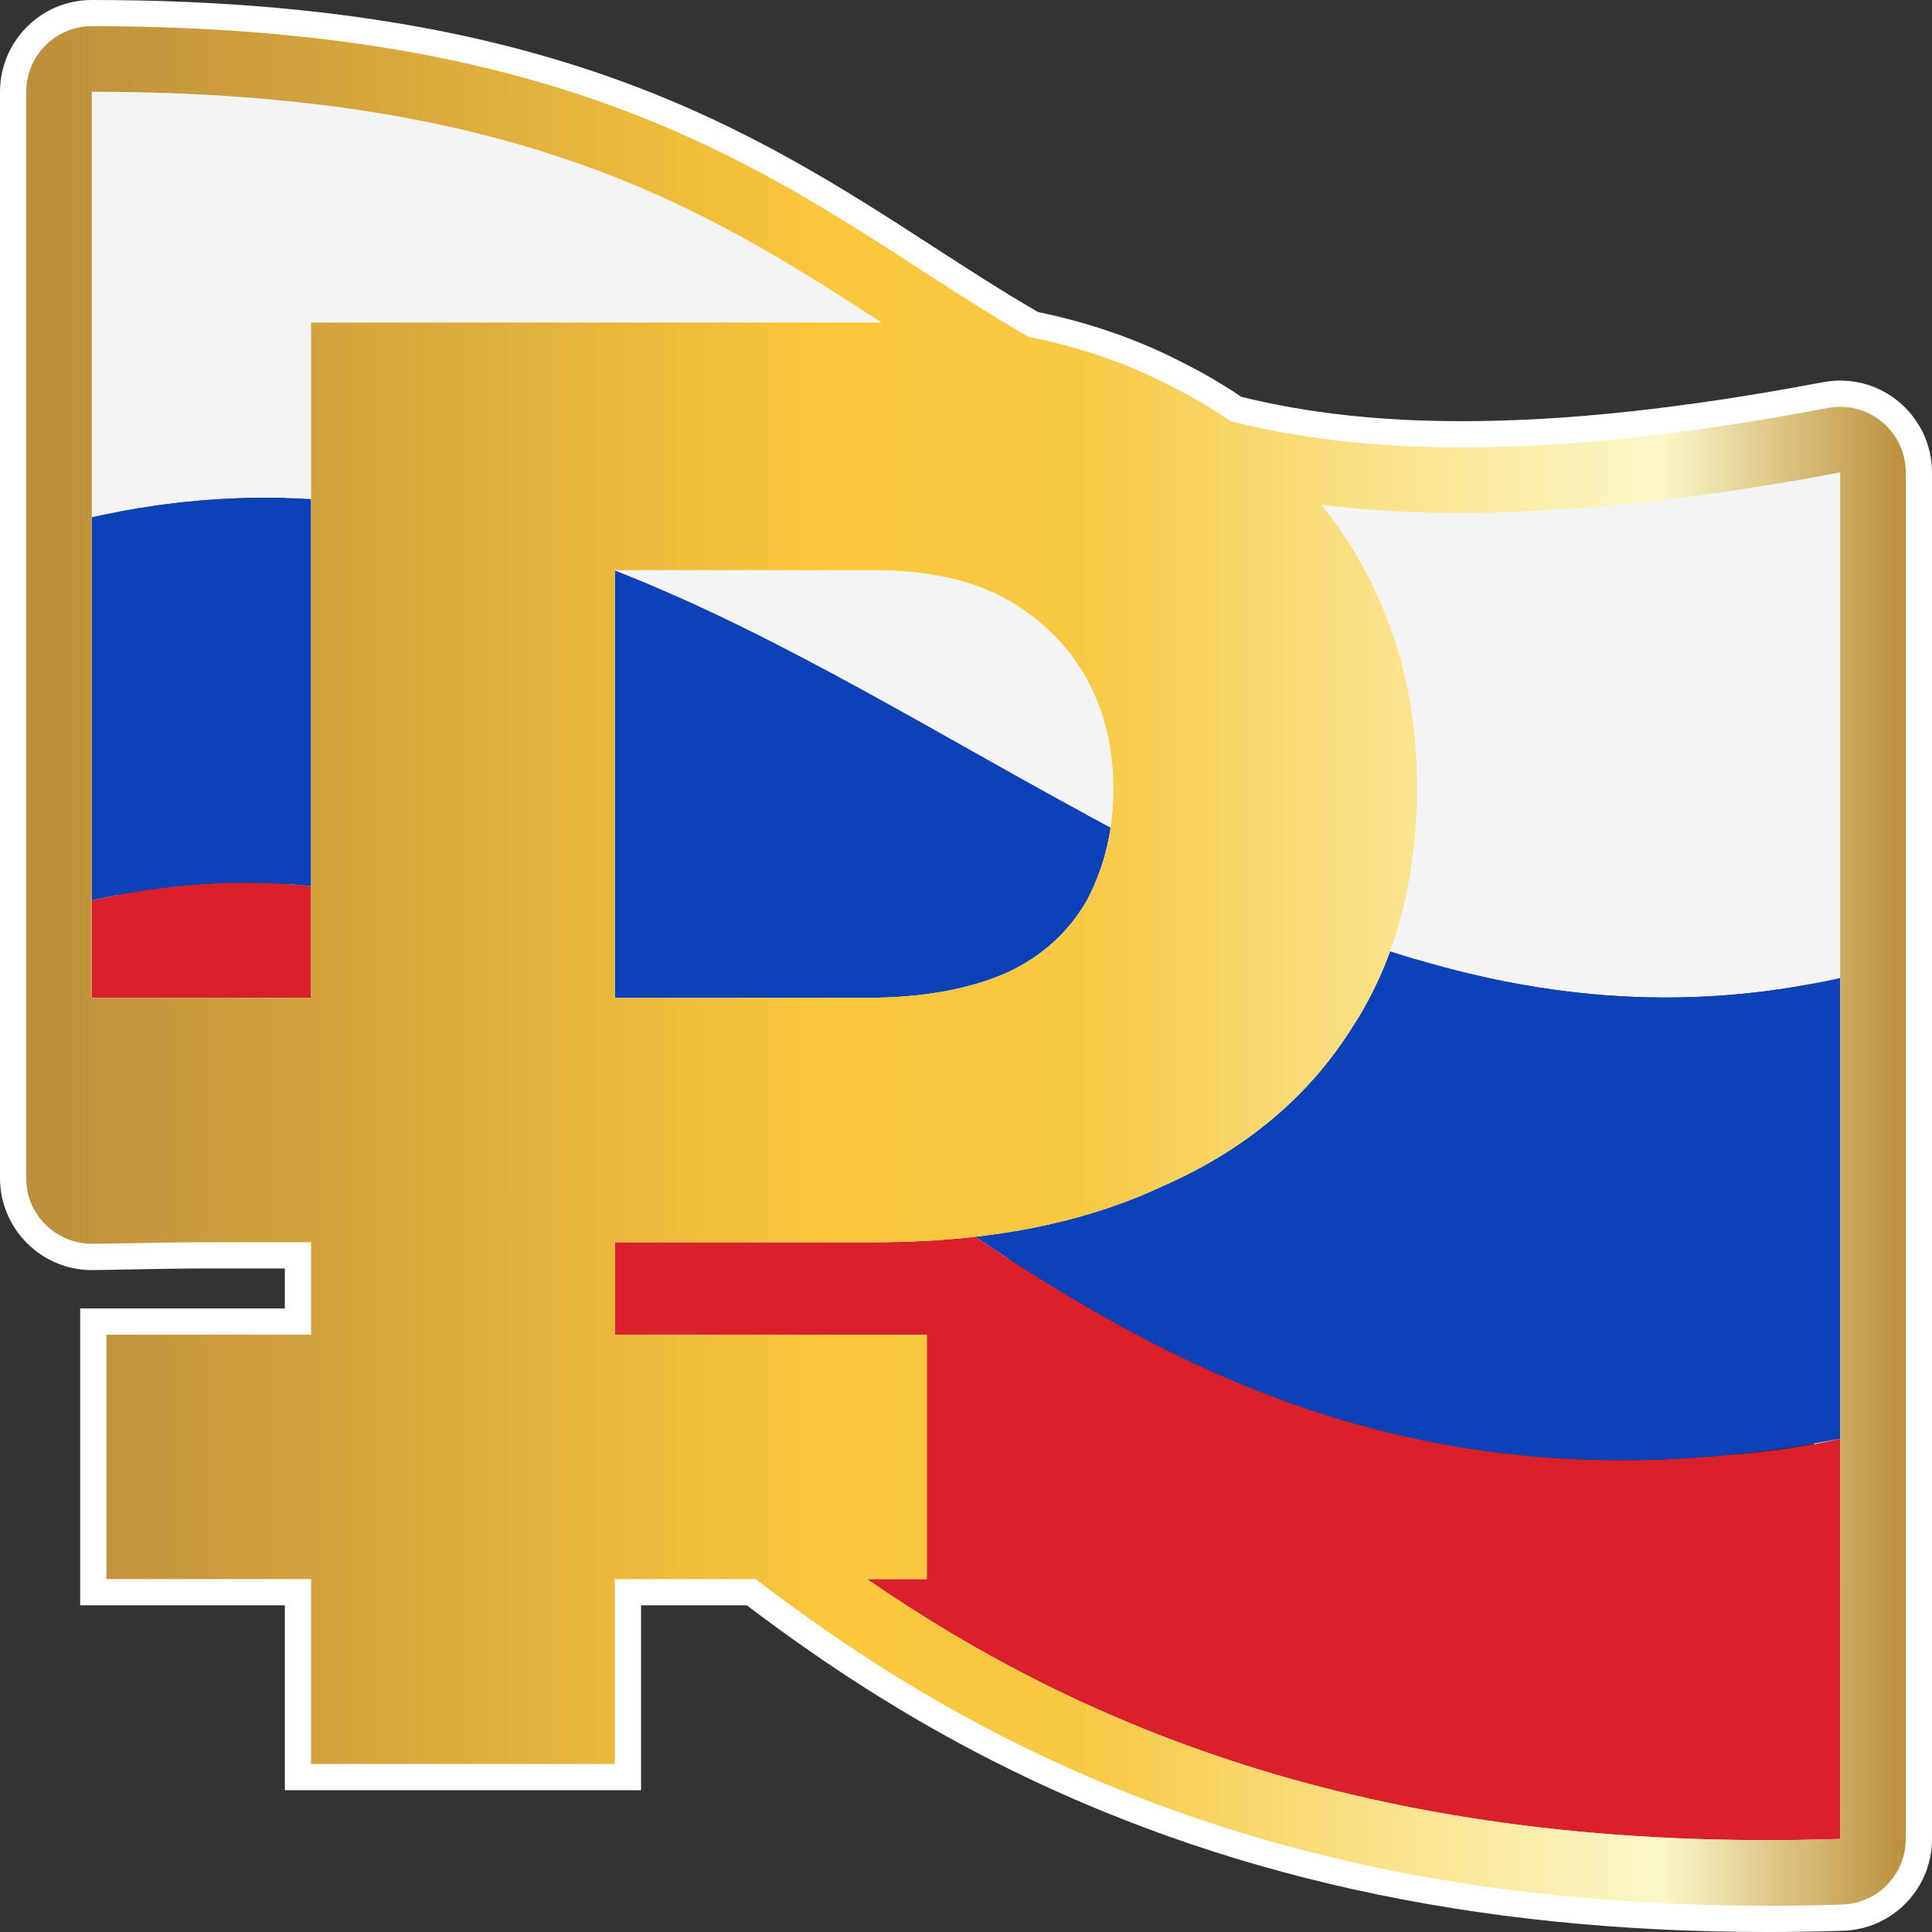
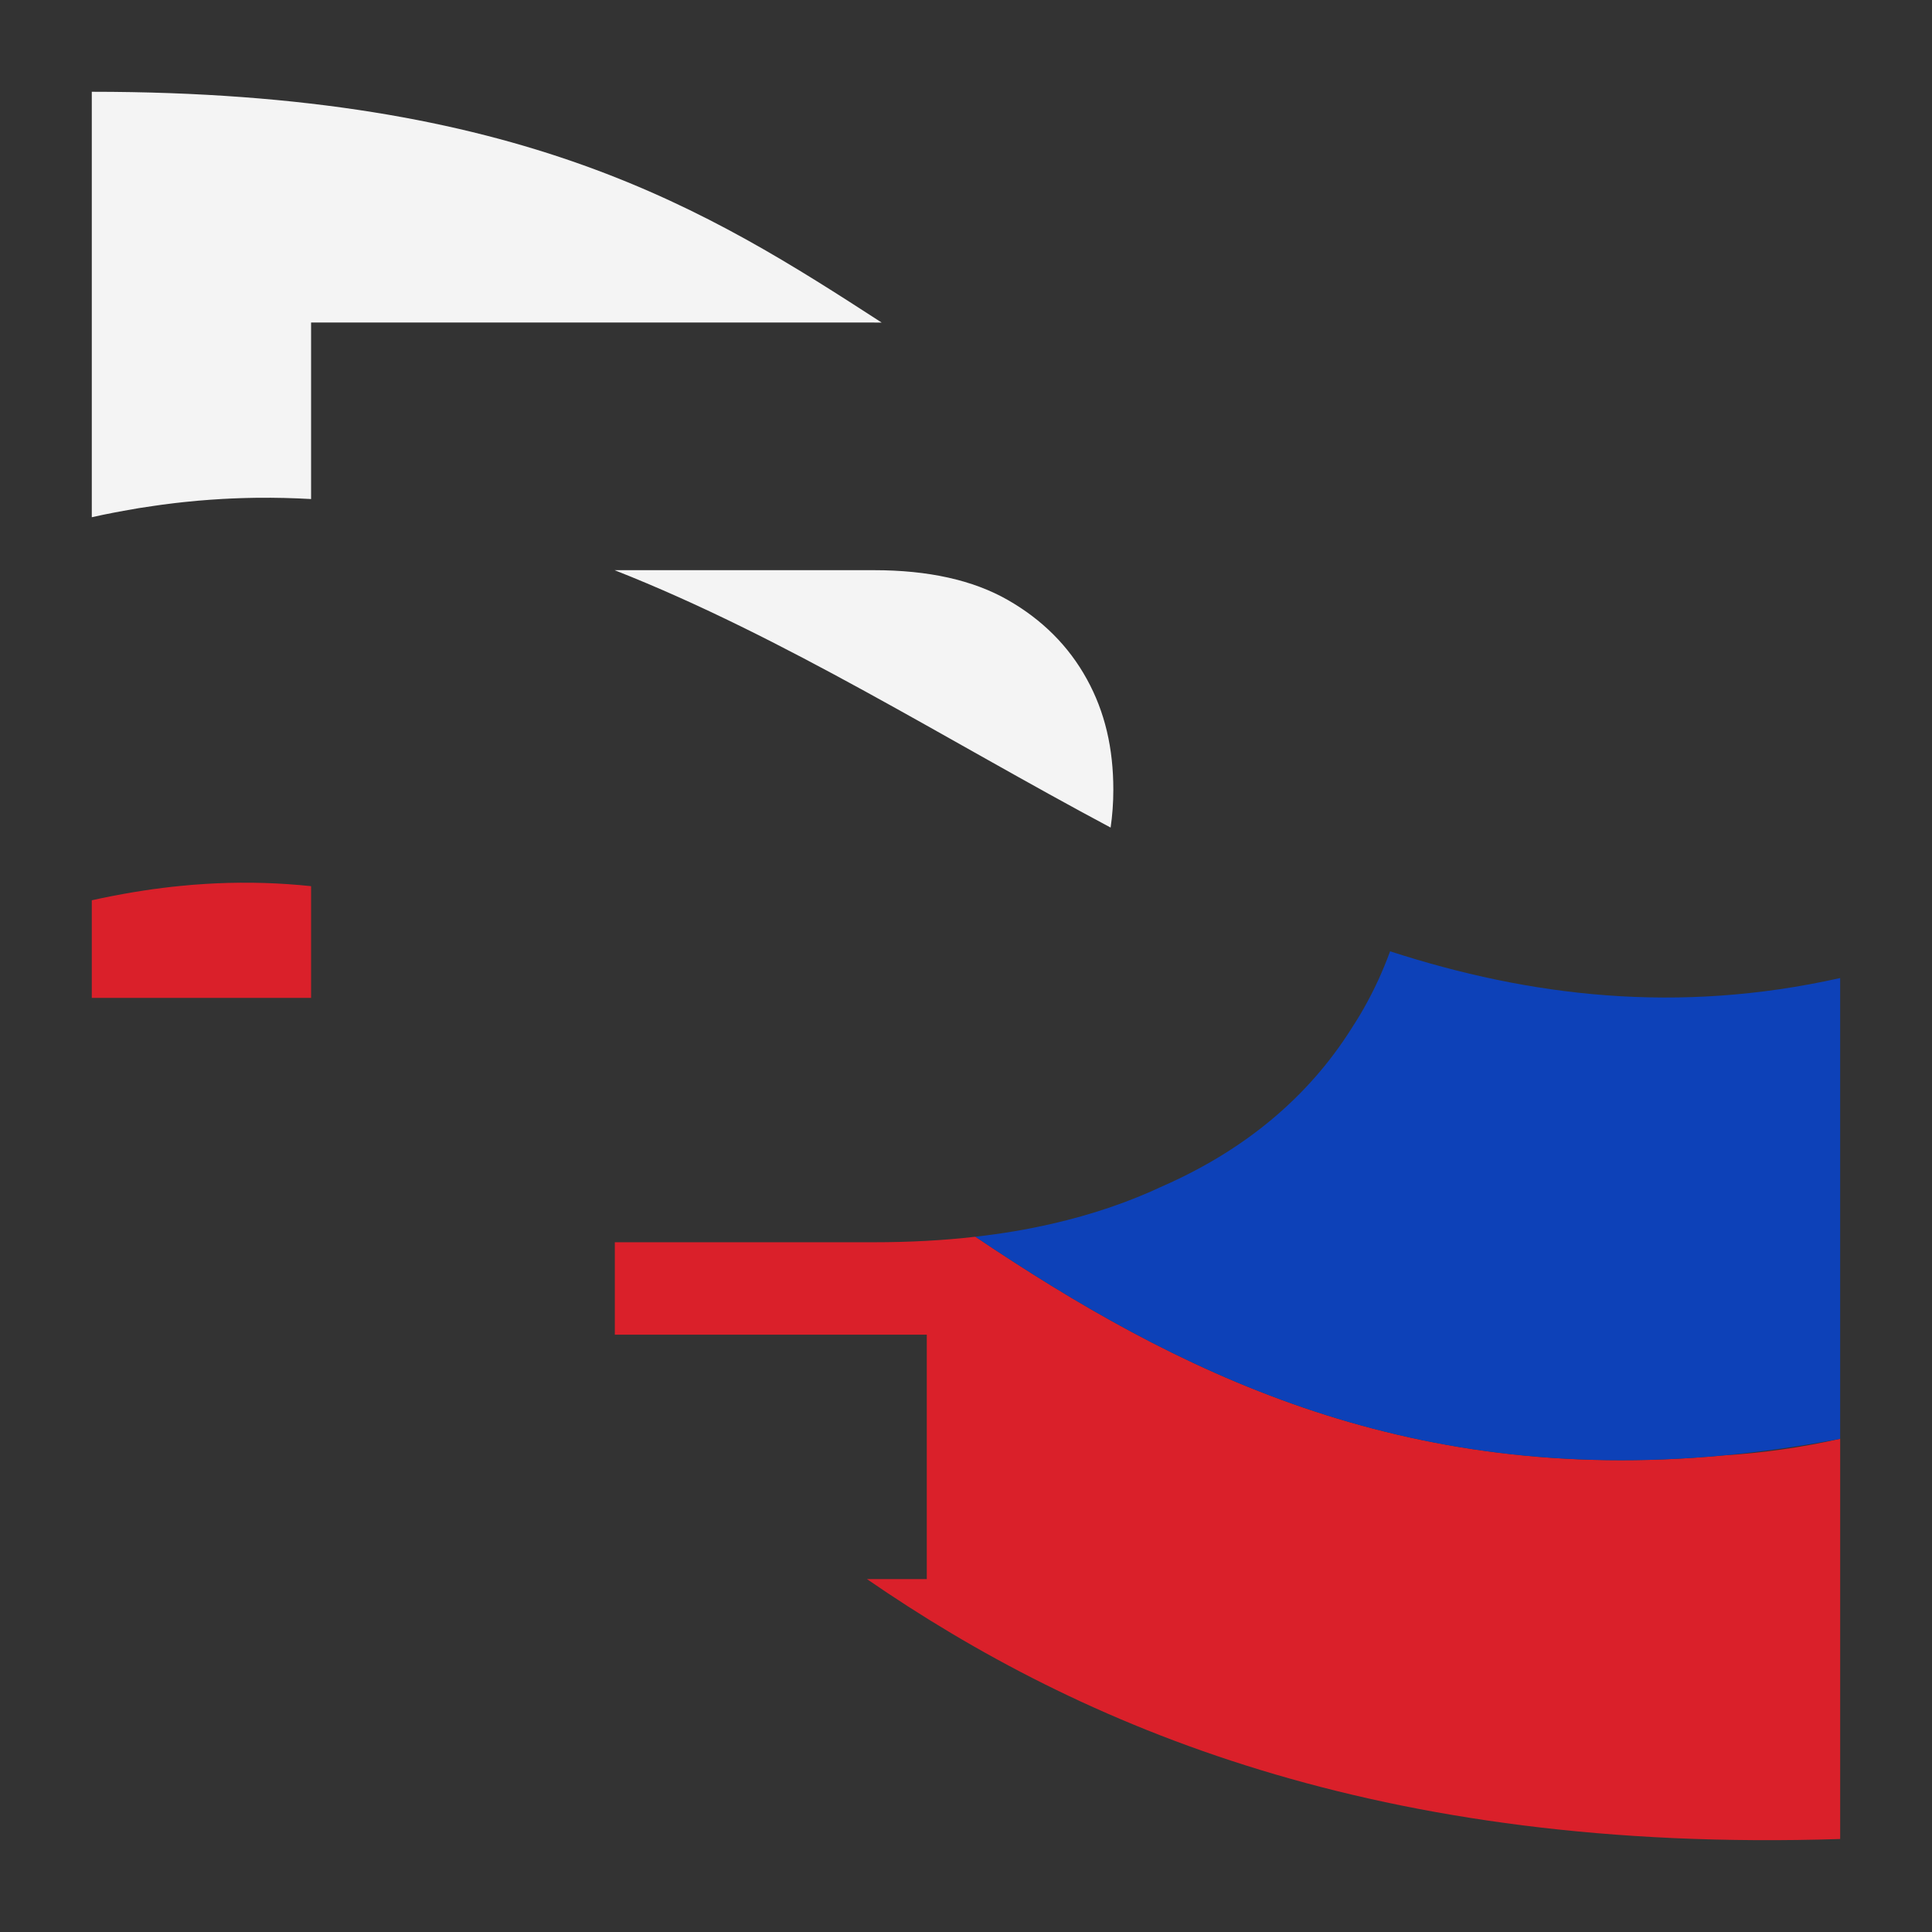
<svg xmlns="http://www.w3.org/2000/svg" width="128" height="128" viewBox="0 0 128 128" fill="none">
  <rect x="0" y="0" width="128" height="128" fill="#333333" stroke="none" />
  <g clip-path="url(#clip0_2702_7012)">
-     <path d="M121.924 25.213C121.548 25.213 121.166 25.251 120.784 25.32C116.124 26.201 111.922 26.835 107.937 27.267C103.947 27.695 100.321 27.904 96.849 27.904C91.396 27.904 86.612 27.374 82.234 26.288C80.922 25.401 79.512 24.584 78.032 23.86C75.249 22.444 72.133 21.372 68.768 20.671C66.428 19.318 64.12 17.821 61.885 16.375C50.017 8.699 36.572 0 6.081 0C4.457 0 2.931 0.631 1.784 1.781C0.637 2.931 0 4.461 0 6.083V78.055C0 81.415 2.734 84.147 6.093 84.147C6.432 84.147 7.364 84.129 8.543 84.106C10.112 84.077 12.064 84.04 12.959 84.04H18.872V86.687H5.311V106.356H18.872V118.606H42.471V106.356H49.479C54.879 110.46 60.193 113.823 65.71 116.63C80.74 124.281 97.553 128 117.109 128C118.788 128 120.424 127.974 122.113 127.919C123.703 127.867 125.185 127.209 126.289 126.068C127.389 124.932 128 123.429 128 121.842V31.302C128 27.948 125.275 25.216 121.927 25.216L121.924 25.213ZM61.401 86.687H42.471V84.04H57.903C60.327 84.04 62.655 83.912 64.821 83.663C66.579 83.463 68.284 83.179 69.889 82.817L70.083 82.774C72.828 82.145 75.408 81.267 77.76 80.164C83.476 77.644 87.921 73.933 90.971 69.13C91.321 68.597 91.628 68.093 91.909 67.589C92.615 66.332 93.232 64.996 93.733 63.62C94.987 60.194 95.621 56.318 95.621 52.106C95.621 45.956 94.159 40.534 91.15 35.531C92.992 35.659 94.9 35.725 96.855 35.725C103.73 35.725 111.378 34.958 120.181 33.385V120.144C119.147 120.164 118.119 120.176 117.109 120.176C104.46 120.176 92.778 118.464 82.384 115.086C75.623 112.888 69.284 109.98 63.144 106.243V86.687H61.407H61.401ZM71.861 54.577C71.731 55.437 71.522 56.283 71.241 57.083C71.033 57.674 70.778 58.256 70.488 58.812C69.425 60.64 67.94 61.969 65.945 62.879C63.631 63.884 60.784 64.371 57.245 64.371H42.471V39.511H57.903C61.184 39.511 63.877 40.096 65.901 41.252C67.902 42.396 69.446 43.937 70.488 45.832C71.522 47.709 72.026 49.832 72.026 52.323C72.026 53.085 71.971 53.841 71.864 54.574L71.861 54.577ZM52.432 19.631H18.872V64.374H7.819V7.827C19.628 7.966 29.544 9.527 38.084 12.589C43.716 14.608 48.268 17.076 52.432 19.631Z" fill="white" />
    <path d="M20.61 58.711V66.112H6.081V59.646C6.31 59.594 6.536 59.545 6.762 59.499C6.959 59.458 7.156 59.417 7.353 59.38C7.445 59.362 7.535 59.345 7.628 59.328C7.825 59.287 8.021 59.252 8.218 59.218C8.25 59.212 8.285 59.206 8.317 59.2C8.331 59.197 8.349 59.194 8.363 59.192C8.505 59.166 8.644 59.142 8.783 59.119C9.006 59.081 9.232 59.044 9.452 59.012C9.64 58.98 9.829 58.954 10.014 58.928C10.049 58.922 10.086 58.916 10.121 58.913C10.344 58.882 10.564 58.853 10.784 58.827C10.993 58.8 11.204 58.774 11.412 58.751C11.47 58.745 11.528 58.74 11.583 58.734C11.595 58.734 11.604 58.731 11.615 58.731C11.745 58.717 11.876 58.702 12.009 58.69H12.024C12.053 58.688 12.079 58.685 12.108 58.682C12.302 58.661 12.498 58.644 12.695 58.627C12.719 58.627 12.742 58.624 12.765 58.621C13.06 58.598 13.35 58.578 13.642 58.56C13.862 58.546 14.08 58.534 14.297 58.525C16.472 58.427 18.571 58.496 20.61 58.711Z" fill="#DA202A" />
    <path d="M121.916 95.325V121.839C91.258 122.818 71.644 114.403 57.437 104.618H61.402V88.425H40.734V82.302H57.903C60.252 82.302 62.487 82.183 64.622 81.937C77.85 90.832 92.842 98.41 114.17 96.426C114.179 96.426 114.187 96.423 114.196 96.423C116.715 96.272 119.287 95.913 121.916 95.325Z" fill="#DA202A" />
    <path d="M58.415 21.372C58.244 21.369 58.074 21.369 57.903 21.369H20.61V33.063C19.437 32.996 18.255 32.968 17.059 32.979C16.949 32.982 16.842 32.982 16.732 32.985C16.587 32.985 16.443 32.988 16.298 32.994C16.144 32.999 15.991 33.002 15.835 33.008C15.664 33.014 15.49 33.02 15.319 33.028C15.125 33.037 14.931 33.046 14.737 33.057C14.468 33.072 14.201 33.089 13.932 33.109C13.663 33.127 13.393 33.147 13.121 33.173C12.803 33.202 12.484 33.231 12.165 33.266C12.038 33.28 11.914 33.295 11.786 33.309C11.714 33.315 11.641 33.324 11.569 33.333C11.447 33.347 11.329 33.361 11.207 33.379C11.14 33.388 11.071 33.396 11.004 33.405C11.001 33.405 10.995 33.405 10.993 33.408C10.903 33.416 10.816 33.428 10.726 33.44C10.564 33.463 10.405 33.486 10.243 33.509C9.565 33.602 8.882 33.712 8.192 33.842C7.964 33.88 7.738 33.923 7.509 33.97C7.283 34.013 7.054 34.06 6.825 34.106C6.576 34.158 6.33 34.213 6.081 34.268V6.08C34.637 6.08 46.985 13.979 58.415 21.372Z" fill="#F4F4F4" />
-     <path d="M121.915 31.299V64.796C111.16 67.207 101.378 66.033 92.096 63.027C93.295 59.748 93.88 56.106 93.88 52.109C93.88 46.2 92.458 41.058 89.615 36.356C88.986 35.34 88.294 34.367 87.541 33.44C96.154 34.52 107.062 34.109 121.915 31.299Z" fill="#F4F4F4" />
    <path d="M121.916 64.797V95.325C119.252 95.829 116.68 96.191 114.196 96.423C114.187 96.423 114.178 96.426 114.169 96.426C92.841 98.41 77.85 90.832 64.621 81.936C66.385 81.737 68.073 81.453 69.692 81.079H69.695C72.324 80.477 74.771 79.648 77.039 78.582C82.509 76.175 86.665 72.673 89.508 68.189C89.818 67.716 90.114 67.236 90.389 66.743C91.055 65.561 91.625 64.322 92.097 63.027C101.378 66.034 111.161 67.207 121.916 64.797Z" fill="#0D41B8" />
-     <path d="M20.61 33.063V58.711C18.571 58.496 16.472 58.427 14.297 58.525C14.08 58.534 13.862 58.546 13.642 58.56C13.35 58.578 13.06 58.598 12.765 58.621C12.742 58.624 12.719 58.627 12.695 58.627C12.501 58.641 12.305 58.659 12.108 58.682C12.079 58.685 12.053 58.688 12.024 58.691H12.009C11.879 58.702 11.745 58.714 11.615 58.731C11.604 58.731 11.595 58.734 11.583 58.734C11.528 58.74 11.47 58.745 11.412 58.751C11.204 58.775 10.993 58.8 10.784 58.827C10.564 58.853 10.344 58.882 10.121 58.913C10.086 58.916 10.049 58.922 10.014 58.928C9.829 58.954 9.64 58.98 9.452 59.012C9.232 59.044 9.009 59.079 8.783 59.119C8.641 59.139 8.505 59.163 8.363 59.192C8.349 59.192 8.331 59.197 8.317 59.2C8.285 59.206 8.25 59.212 8.218 59.218C8.021 59.252 7.825 59.287 7.628 59.328C7.535 59.345 7.445 59.362 7.353 59.38C7.156 59.418 6.959 59.458 6.762 59.499C6.536 59.545 6.31 59.594 6.081 59.646V34.268C6.33 34.213 6.576 34.158 6.825 34.106C7.054 34.06 7.283 34.013 7.509 33.97C7.738 33.926 7.964 33.883 8.192 33.843C8.372 33.811 8.554 33.779 8.734 33.75C8.913 33.718 9.093 33.689 9.273 33.66C9.458 33.628 9.643 33.599 9.828 33.57C9.967 33.55 10.104 33.53 10.243 33.509C10.405 33.486 10.564 33.463 10.726 33.44C10.816 33.428 10.903 33.417 10.993 33.408C10.993 33.405 11.001 33.405 11.004 33.405C11.071 33.396 11.14 33.388 11.207 33.379C11.288 33.367 11.366 33.359 11.447 33.35C11.56 33.336 11.673 33.321 11.786 33.309C11.914 33.295 12.038 33.281 12.165 33.266C12.484 33.231 12.803 33.202 13.121 33.173C13.39 33.15 13.663 33.13 13.932 33.11C14.201 33.089 14.468 33.072 14.737 33.057C14.931 33.046 15.125 33.037 15.319 33.029C15.49 33.02 15.664 33.014 15.835 33.008C15.991 33.002 16.144 32.999 16.298 32.994C16.443 32.988 16.587 32.985 16.732 32.985C16.842 32.982 16.949 32.982 17.059 32.979C18.255 32.968 19.437 32.997 20.61 33.063Z" fill="#0D41B8" />
-     <path d="M73.582 54.829C73.431 55.834 73.194 56.776 72.881 57.662C72.635 58.36 72.342 59.023 72.009 59.655C70.807 61.735 69.058 63.374 66.652 64.469C64.135 65.564 61.074 66.112 57.246 66.112H40.734V37.782C52.019 42.228 62.667 49.015 73.582 54.829Z" fill="#0D41B8" />
    <path d="M73.761 52.326C73.761 53.201 73.697 54.035 73.582 54.829C62.667 49.015 52.019 42.228 40.734 37.782V37.776H57.903C61.512 37.776 64.463 38.434 66.762 39.746C69.058 41.058 70.807 42.811 72.009 44.998C73.214 47.185 73.761 49.592 73.761 52.326Z" fill="#F4F4F4" />
-     <path d="M121.924 26.951C121.655 26.951 121.383 26.977 121.108 27.029C116.457 27.907 112.148 28.562 108.126 28.996C104.1 29.428 100.365 29.642 96.852 29.642C90.8 29.642 85.828 28.999 81.513 27.898C80.192 26.986 78.773 26.157 77.259 25.416C74.508 24.014 71.47 22.985 68.145 22.316C65.719 20.923 63.37 19.405 60.941 17.832C49.276 10.286 36.059 1.735 6.081 1.735C4.882 1.735 3.796 2.222 3.012 3.007C2.224 3.795 1.738 4.878 1.738 6.08V78.052C1.738 80.601 3.831 82.406 6.093 82.406C6.869 82.406 11.404 82.302 12.959 82.302H20.61V88.425H7.048V104.618H20.61V116.868H40.733V104.618H50.066C54.822 108.265 60.231 111.891 66.498 115.081C81.275 122.603 97.831 126.262 117.109 126.262C118.753 126.262 120.372 126.236 122.055 126.181C123.225 126.143 124.279 125.645 125.035 124.86C125.793 124.078 126.26 123.012 126.26 121.839V31.299C126.26 28.857 124.267 26.951 121.924 26.951ZM66.761 39.746C69.058 41.058 70.807 42.811 72.008 44.998C73.213 47.185 73.76 49.592 73.76 52.326C73.76 53.201 73.697 54.035 73.581 54.829C73.43 55.834 73.193 56.776 72.88 57.662C72.634 58.36 72.341 59.023 72.008 59.655C70.807 61.735 69.058 63.374 66.651 64.469C64.135 65.564 61.074 66.112 57.245 66.112H40.733V37.776H57.903C61.511 37.776 64.462 38.434 66.761 39.746ZM20.61 21.369V66.112H6.081V6.08C34.637 6.08 46.985 13.98 58.415 21.372C58.245 21.369 58.074 21.369 57.903 21.369H20.61ZM121.916 121.839C91.257 122.818 71.644 114.403 57.437 104.618H61.401V88.425H40.733V82.302H57.903C60.251 82.302 62.487 82.183 64.621 81.936C66.385 81.737 68.073 81.453 69.692 81.079H69.695C72.324 80.477 74.771 79.648 77.039 78.582C82.509 76.175 86.665 72.673 89.508 68.189C89.818 67.716 90.113 67.236 90.388 66.743C91.055 65.561 91.625 64.322 92.097 63.027C93.296 59.748 93.881 56.106 93.881 52.109C93.881 46.2 92.459 41.058 89.615 36.357C88.987 35.34 88.295 34.367 87.542 33.44C96.154 34.52 107.063 34.109 121.916 31.299V121.839Z" fill="url(#paint0_linear_2702_7012)" />
  </g>
  <defs>
    <linearGradient id="paint0_linear_2702_7012" x1="1.738" y1="64" x2="126.26" y2="64" gradientUnits="userSpaceOnUse">
      <stop stop-color="#BB8F3D" />
      <stop offset="0.43" stop-color="#FBC73B" />
      <stop offset="0.56" stop-color="#F8C944" />
      <stop offset="0.87" stop-color="#FBF8C9" />
      <stop offset="1" stop-color="#BB8F3D" />
    </linearGradient>
    <clipPath id="clip0_2702_7012">
      <rect width="128" height="128" fill="white" />
    </clipPath>
  </defs>
</svg>